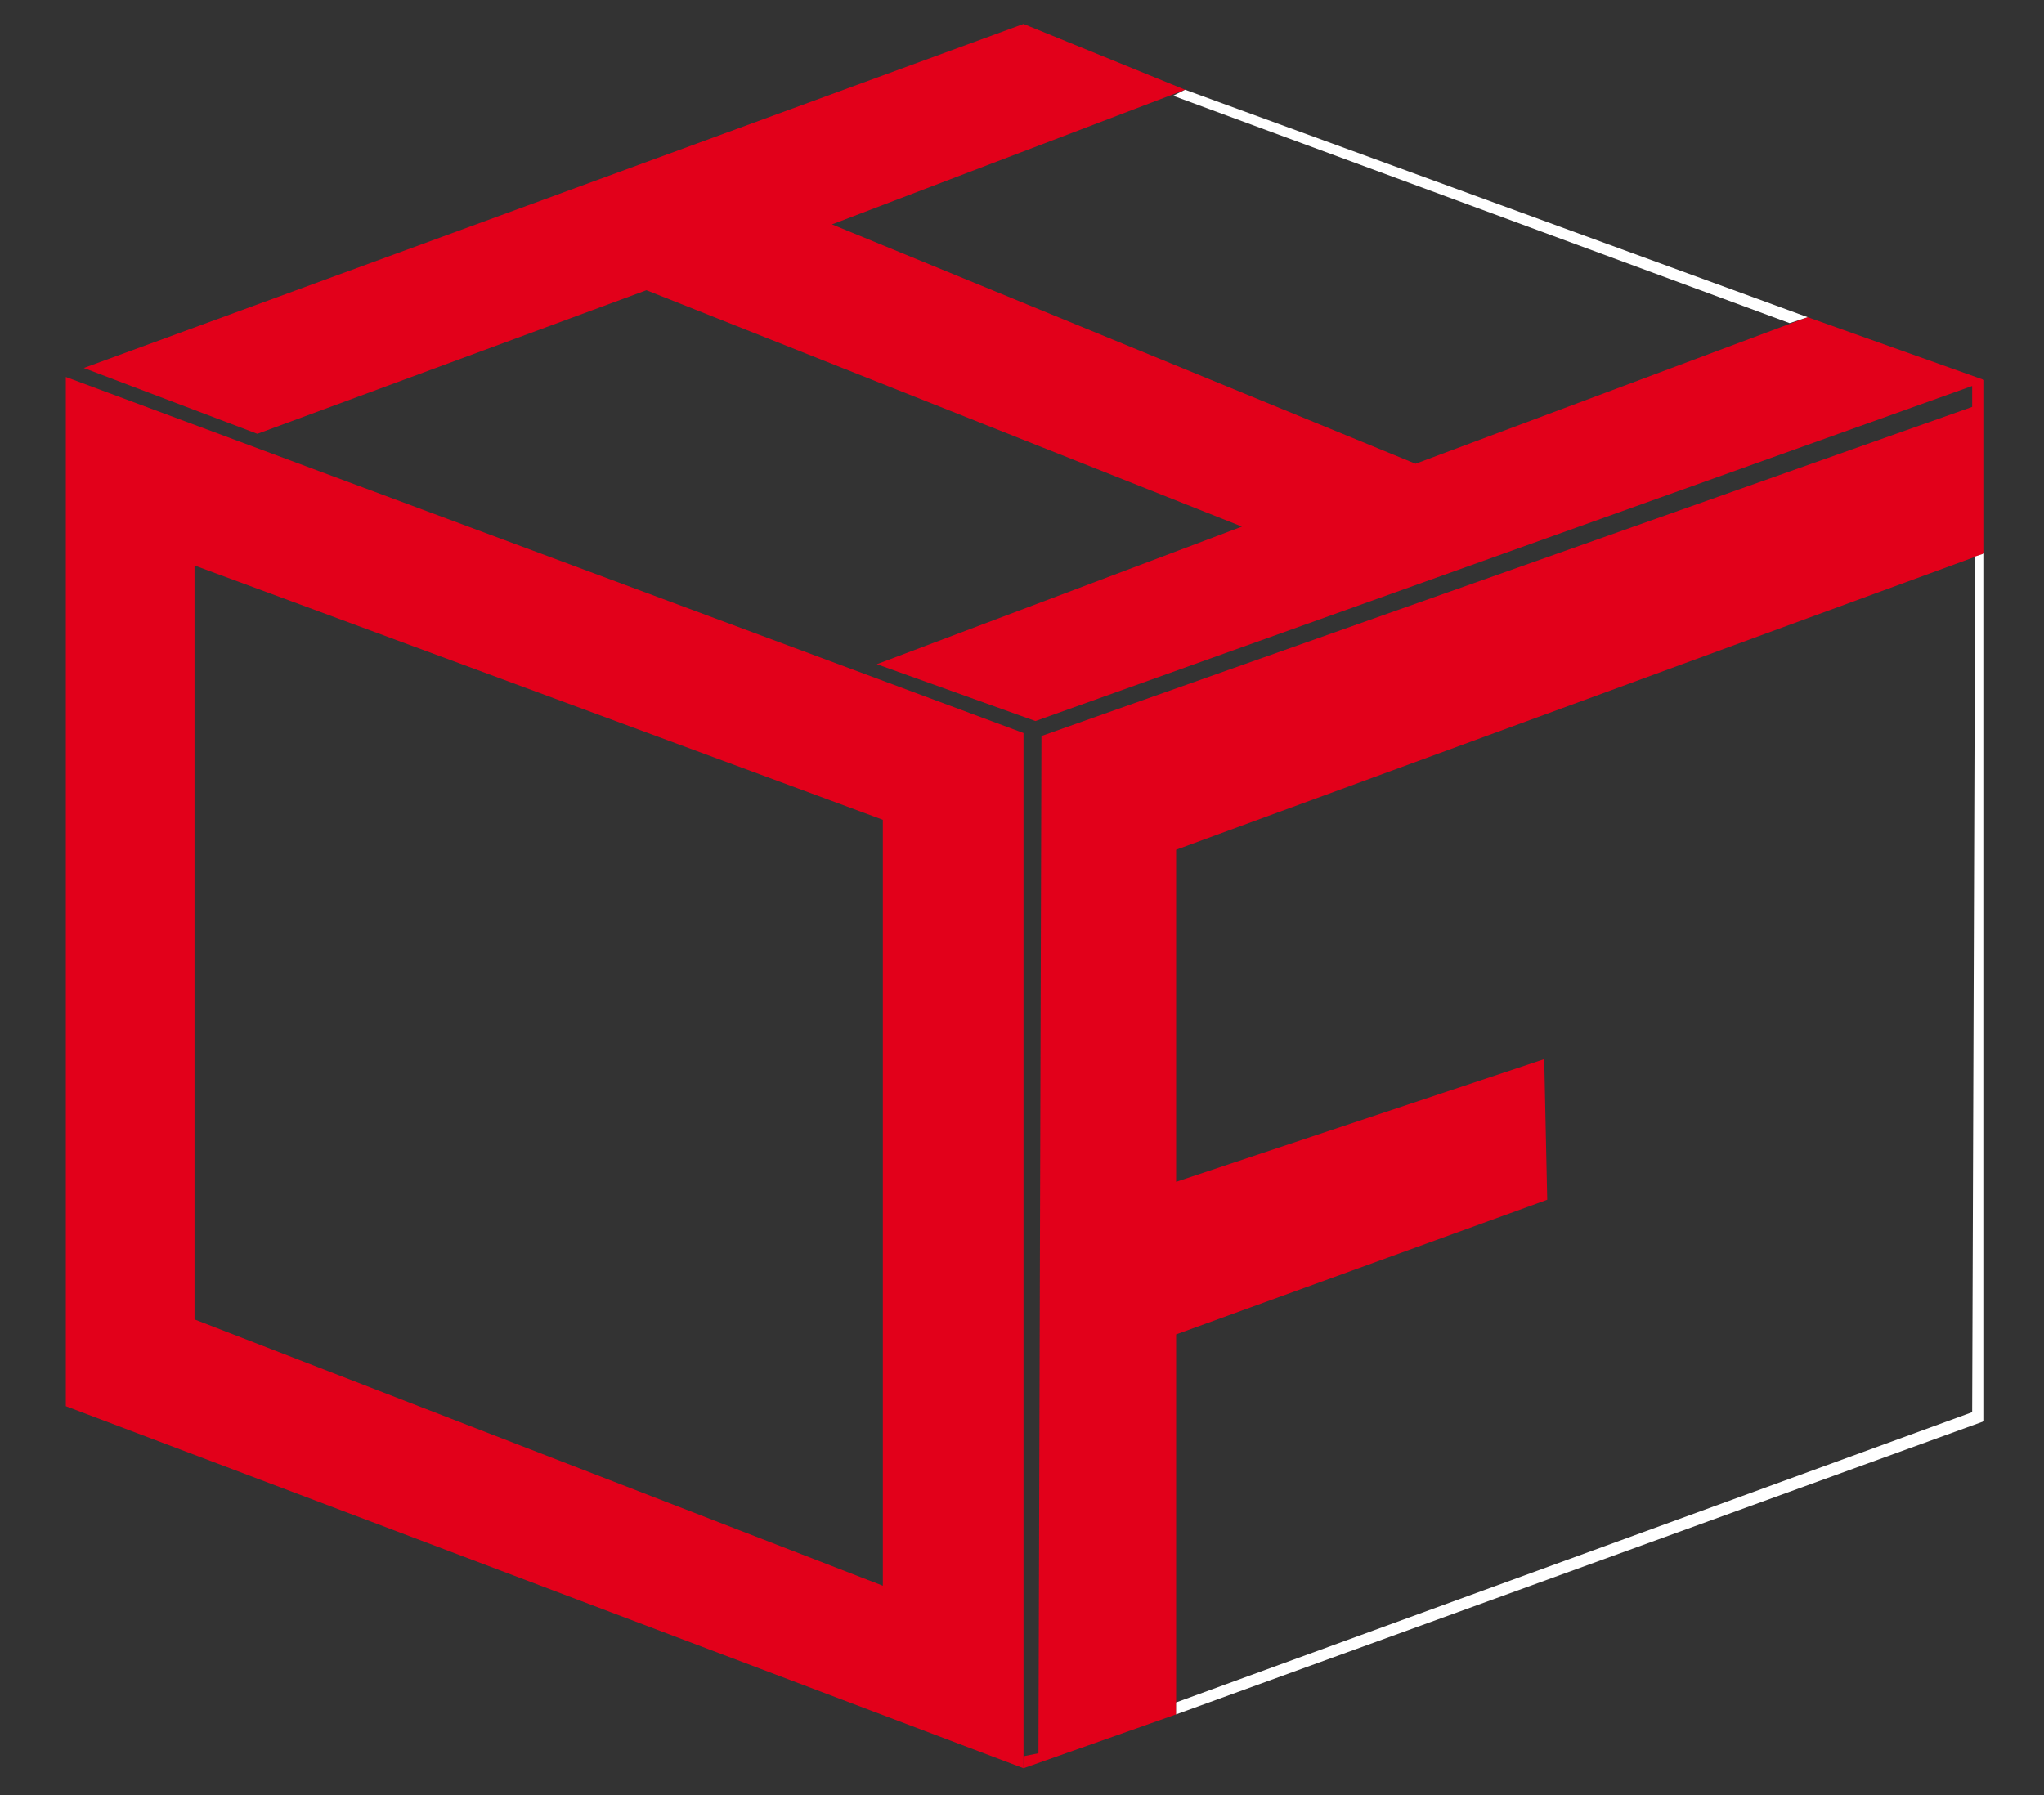
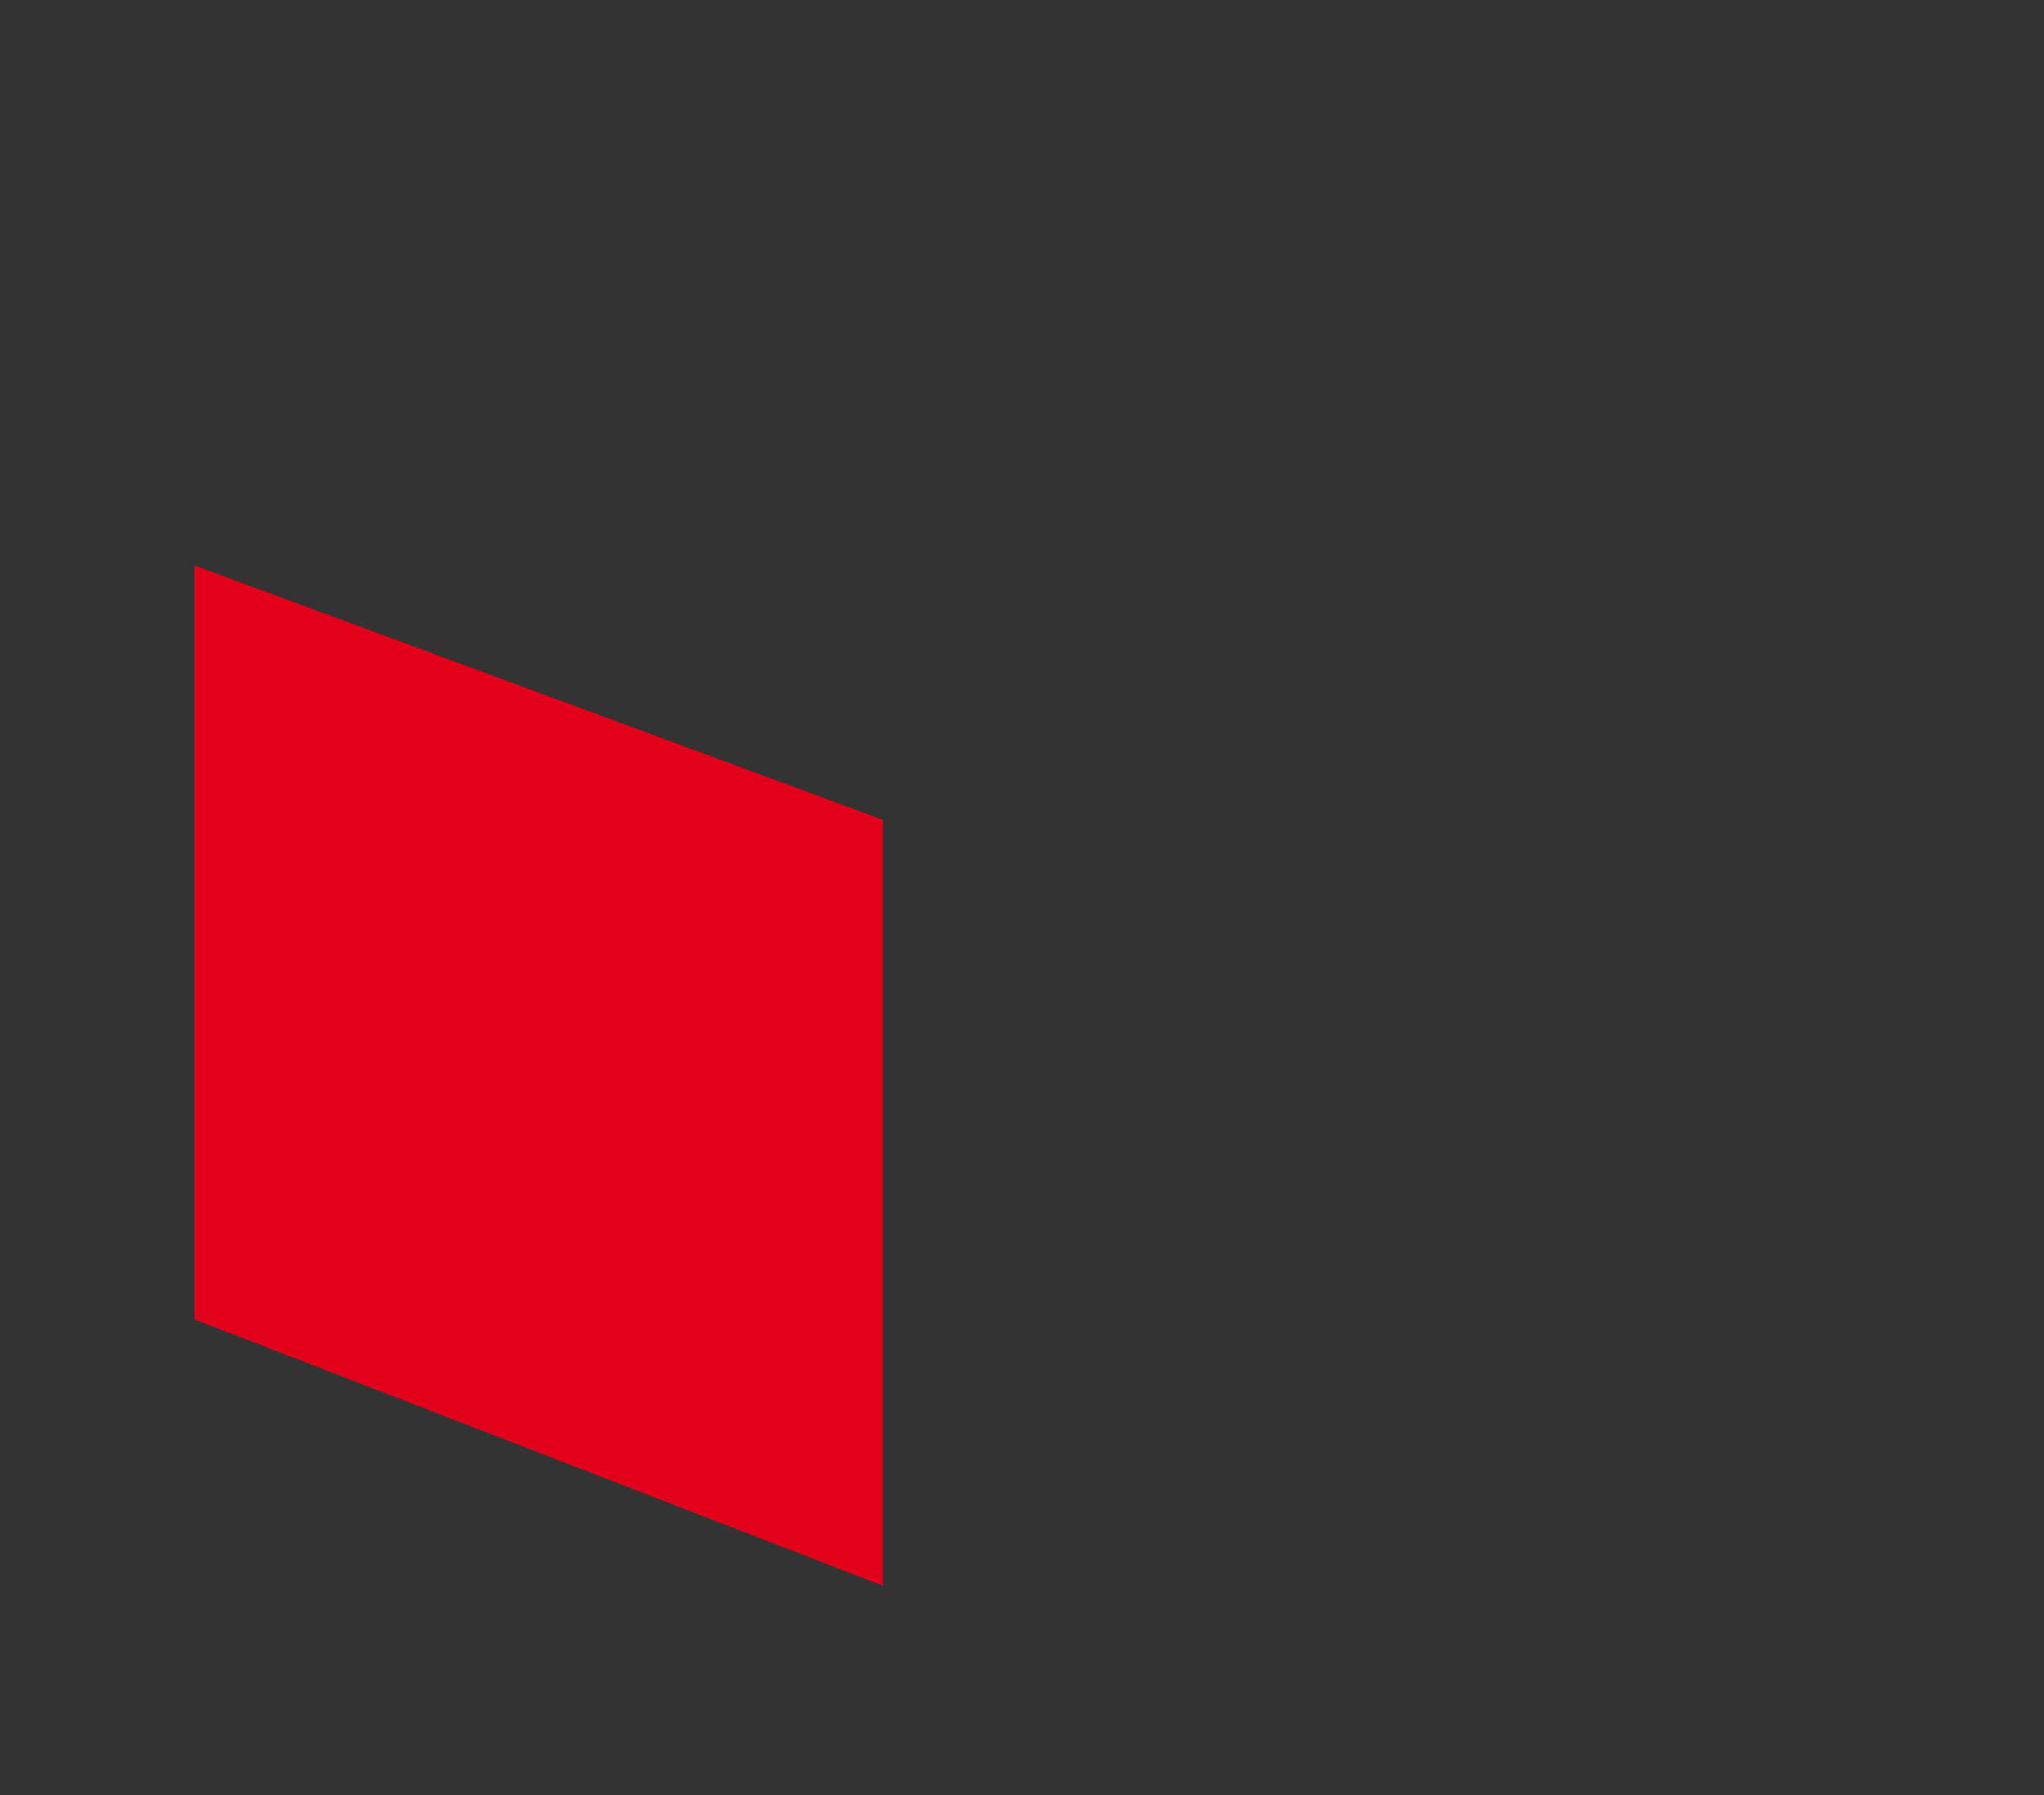
<svg xmlns="http://www.w3.org/2000/svg" version="1.1" id="Ebene_1" x="0px" y="0px" viewBox="0 0 68.3 60" style="enable-background:new 0 0 68.3 60;" xml:space="preserve">
  <rect x="0" y="0" width="68.3" height="60" fill="#333333" stroke="none" />
  <style type="text/css">
	.st0{fill:#E2001A;}
	.st1{fill:#FFFFFF;}
</style>
-   <path class="st0" d="M2.2,12.6V47l32,12.1V24.5L2.2,12.6z M29.5,53l-23-8.9V18.9l23,8.5V53z" />
-   <polygon class="st0" points="65.9,12.9 65.9,13.6 34.8,24.6 34.7,58.6 34.2,58.7 34.2,59.1 39.3,57.3 39.3,44.6 51.7,40.1   51.6,35.4 39.3,39.5 39.3,28.4 66.3,18.5 66.3,12.7 60.4,10.6 47.3,15.5 27.8,7.5 39.6,3 34.2,0.8 2.8,12.3 8.6,14.5 21.6,9.7   41.5,17.6 29.3,22.2 34.6,24.1 " />
-   <polygon class="st1" points="39.6,3 60.4,10.6 59.8,10.8 39.2,3.2 " />
-   <polygon class="st1" points="66.3,18.5 66.3,47.5 39.3,57.3 39.3,56.9 65.9,47.2 66,18.6 " />
+   <path class="st0" d="M2.2,12.6V47V24.5L2.2,12.6z M29.5,53l-23-8.9V18.9l23,8.5V53z" />
</svg>